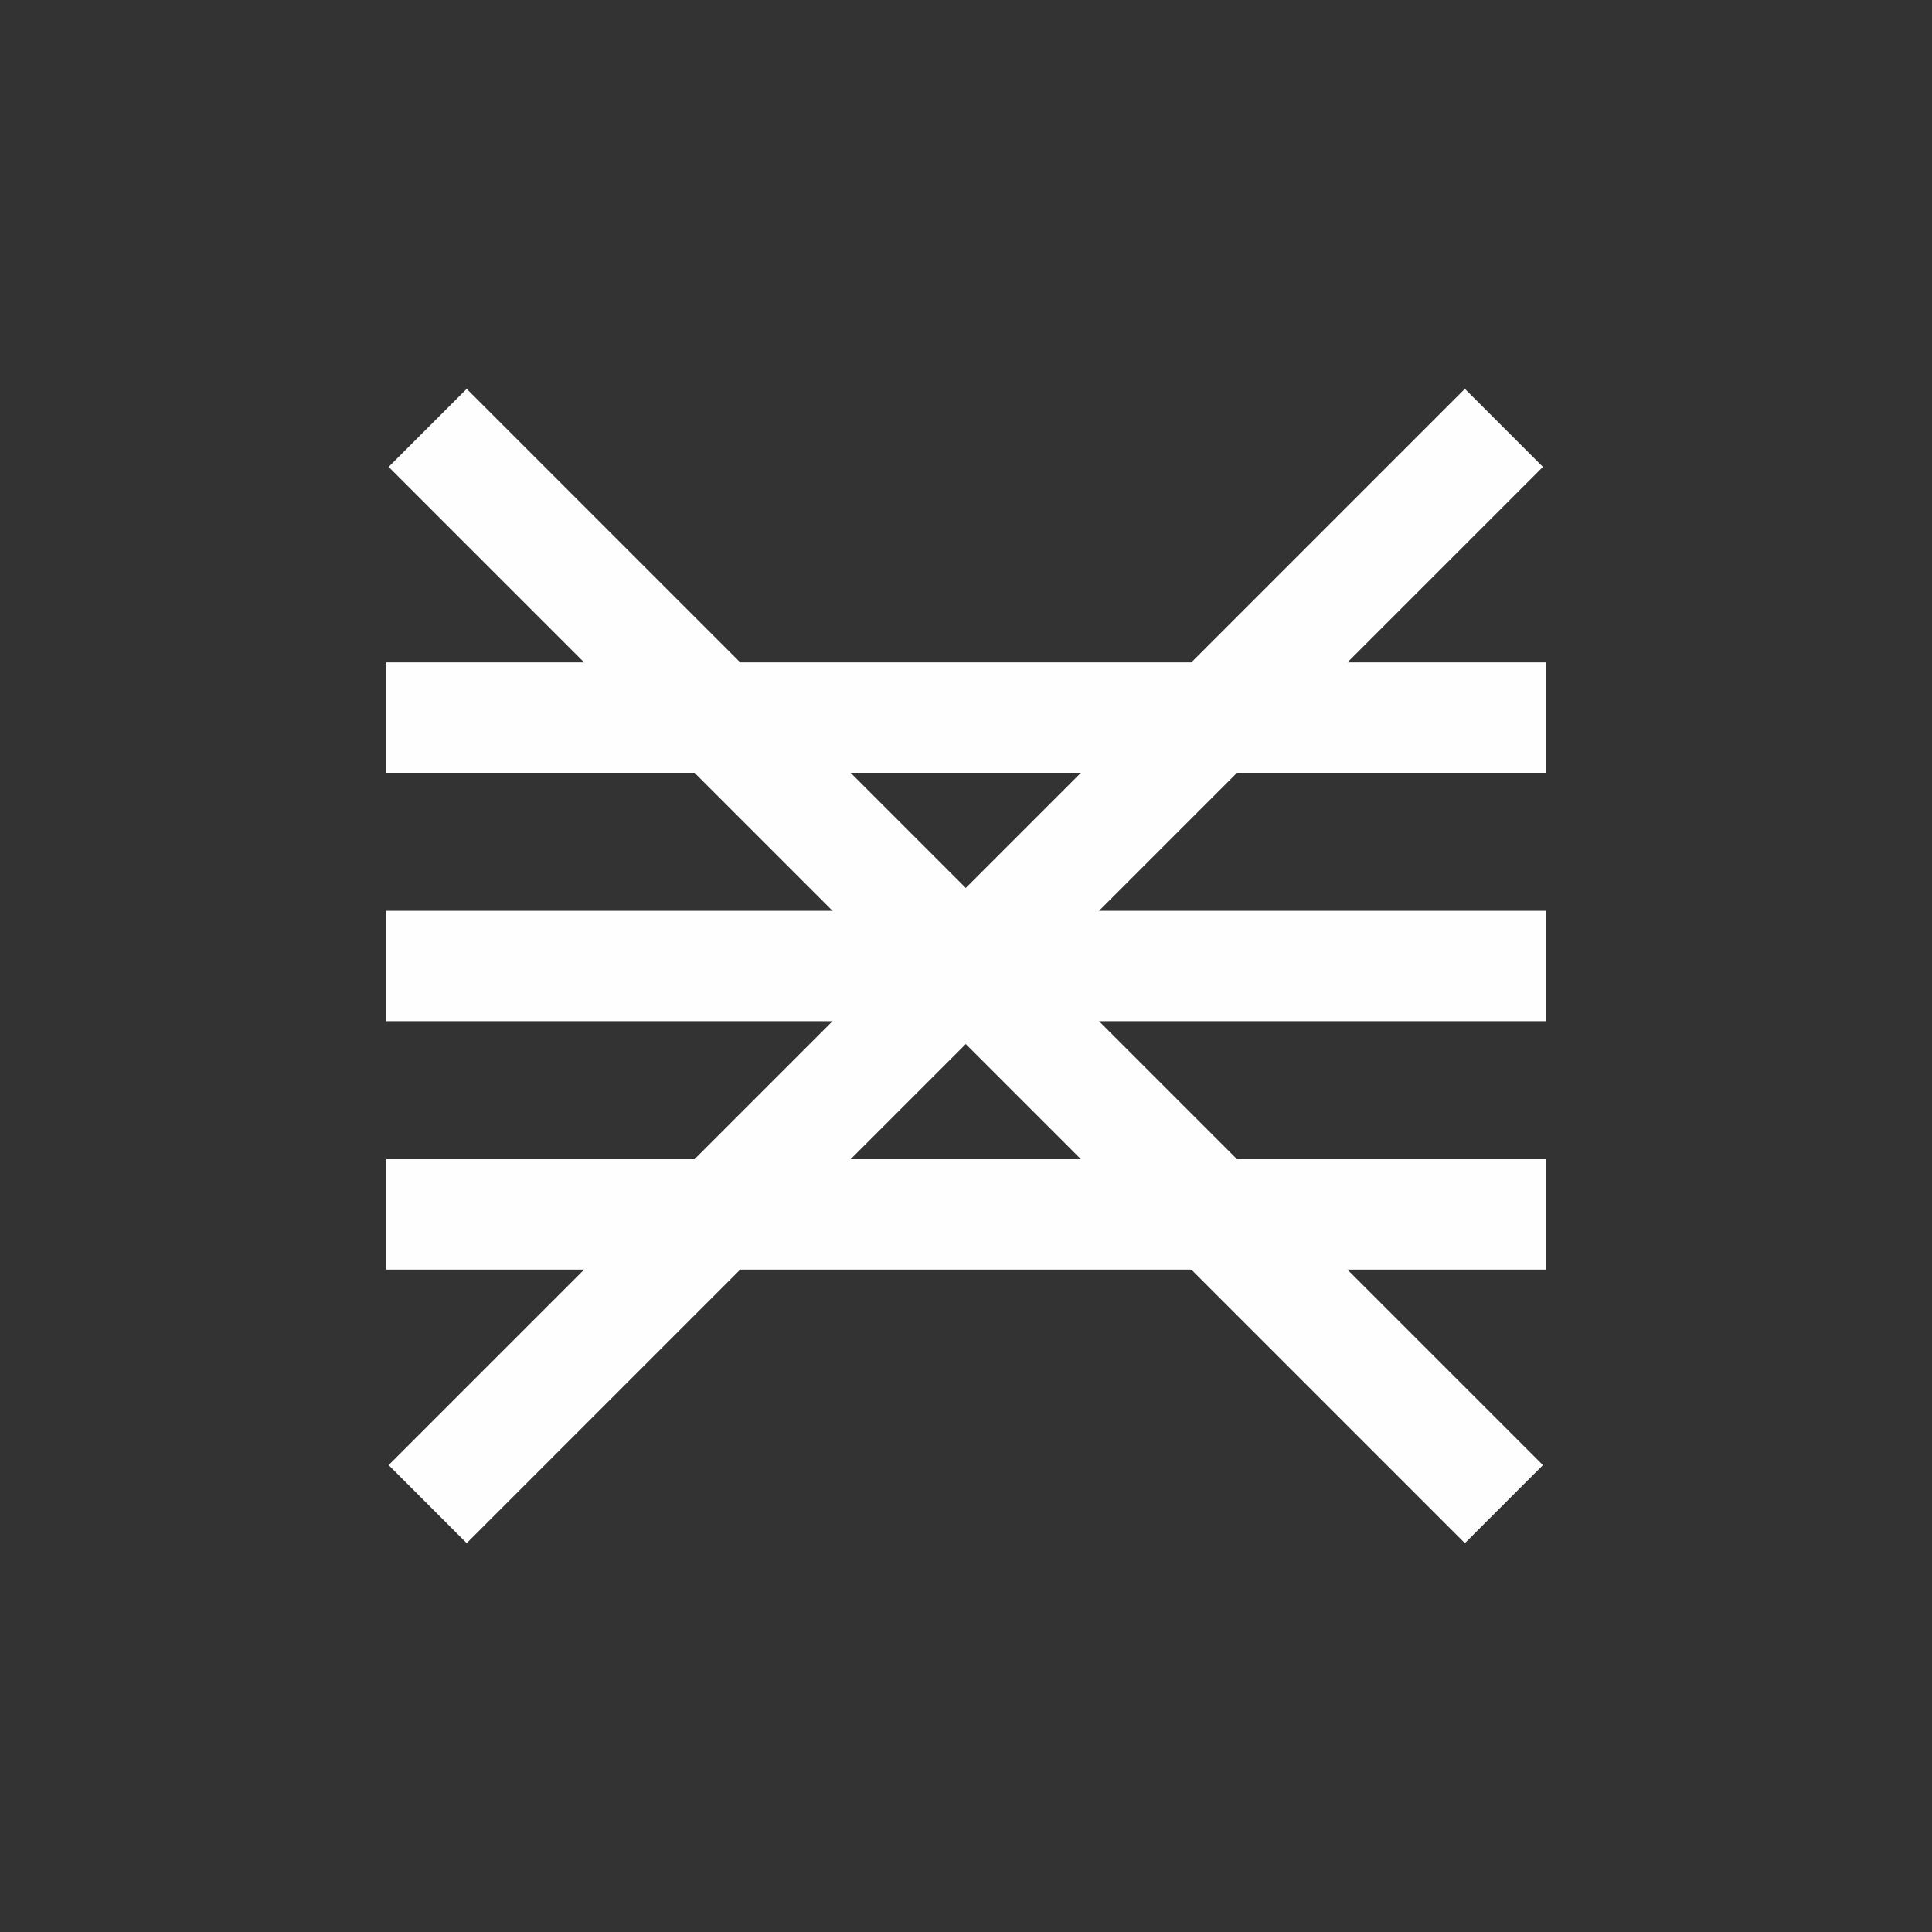
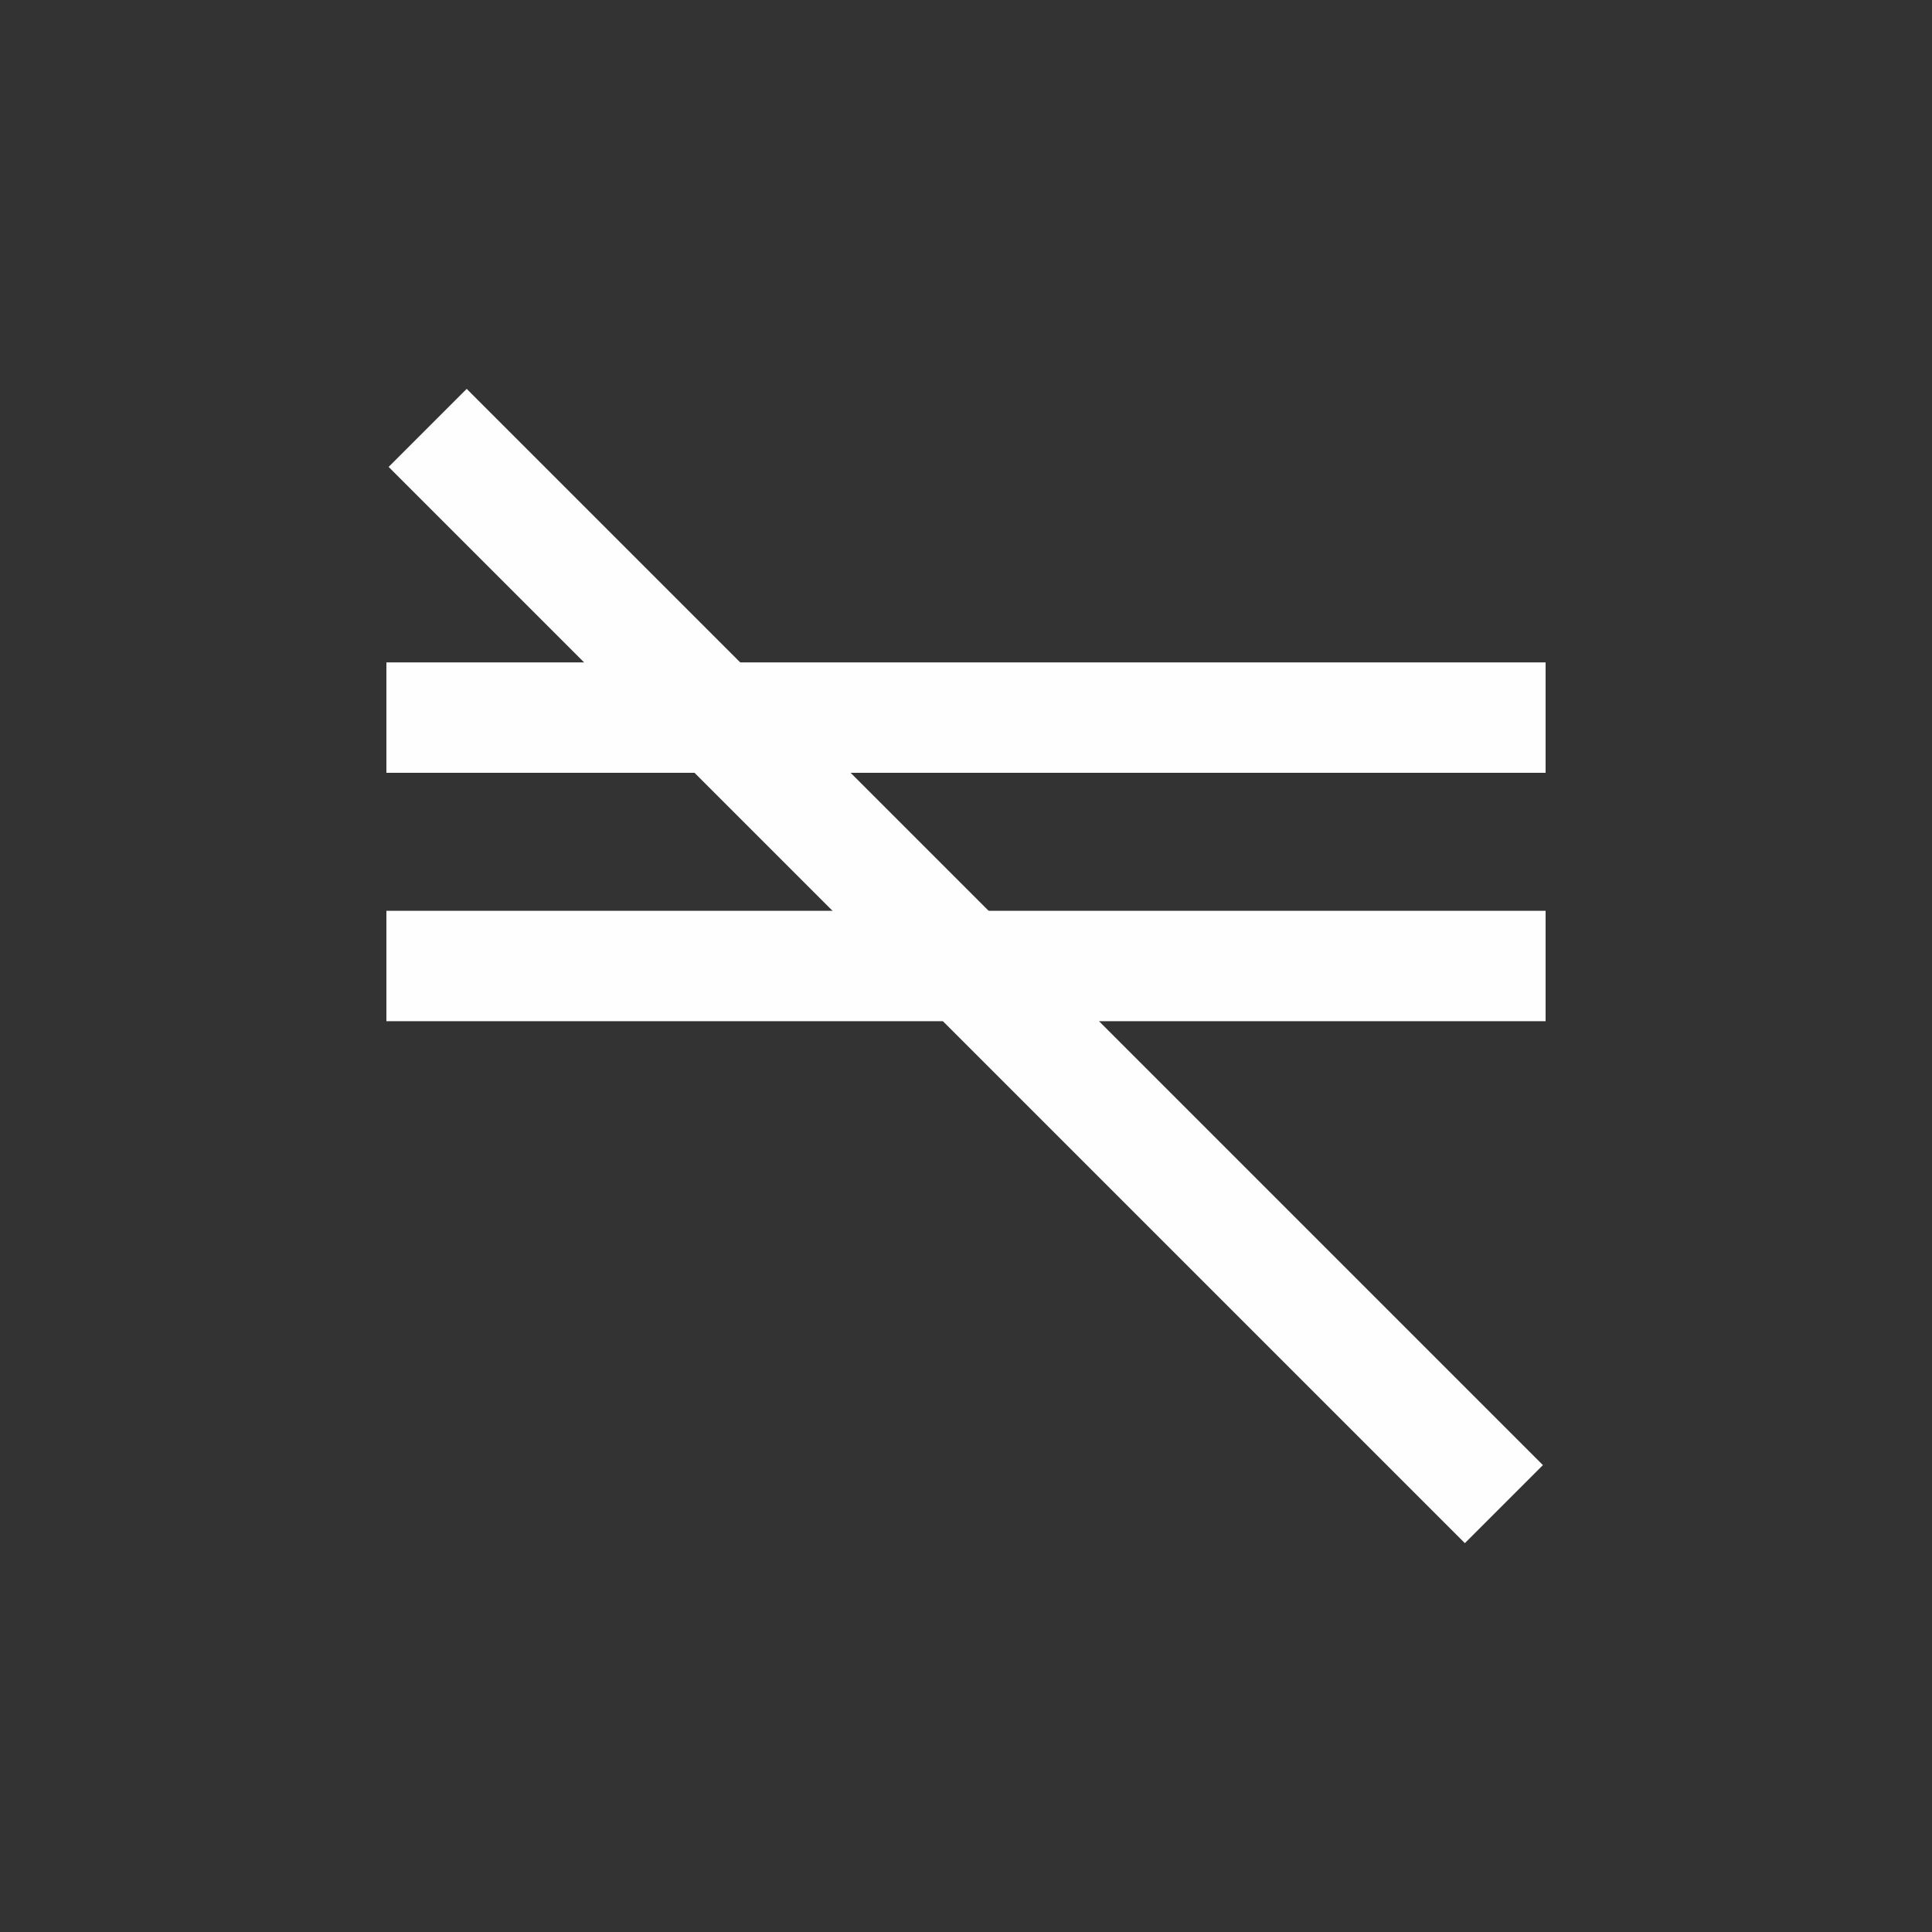
<svg xmlns="http://www.w3.org/2000/svg" class="kk-icon menu-icon" version="1.1" x="0px" y="0px" viewBox="0 0 70 70" style="enable-background:new 0 0 70 70;" xml:space="preserve">
  <style type="text/css">
	.fond{fill:#333333;}
	.min-figure .fig{fill:#FEFEFE;}
    .max-figure .fig{fill:#FEFEFE;}
    
</style>
  <g class="main-group">
    <rect class="fond" width="70" height="70" />
    <g class="min-figure">
      <rect x="14" y="24" class="fig" width="42" height="4" />
      <rect x="14" y="33" class="fig" width="42" height="4" />
-       <rect x="14" y="42" class="fig" width="42" height="4" />
    </g>
    <g class="max-figure">
-       <rect x="7.423" y="33" transform="matrix(0.707 -0.707 0.707 0.707 -14.498 35)" class="fig" width="55.154" height="4" />
      <rect x="33" y="7.423" transform="matrix(0.707 -0.707 0.707 0.707 -14.498 35)" class="fig" width="4" height="55.154" />
    </g>
  </g>
</svg>